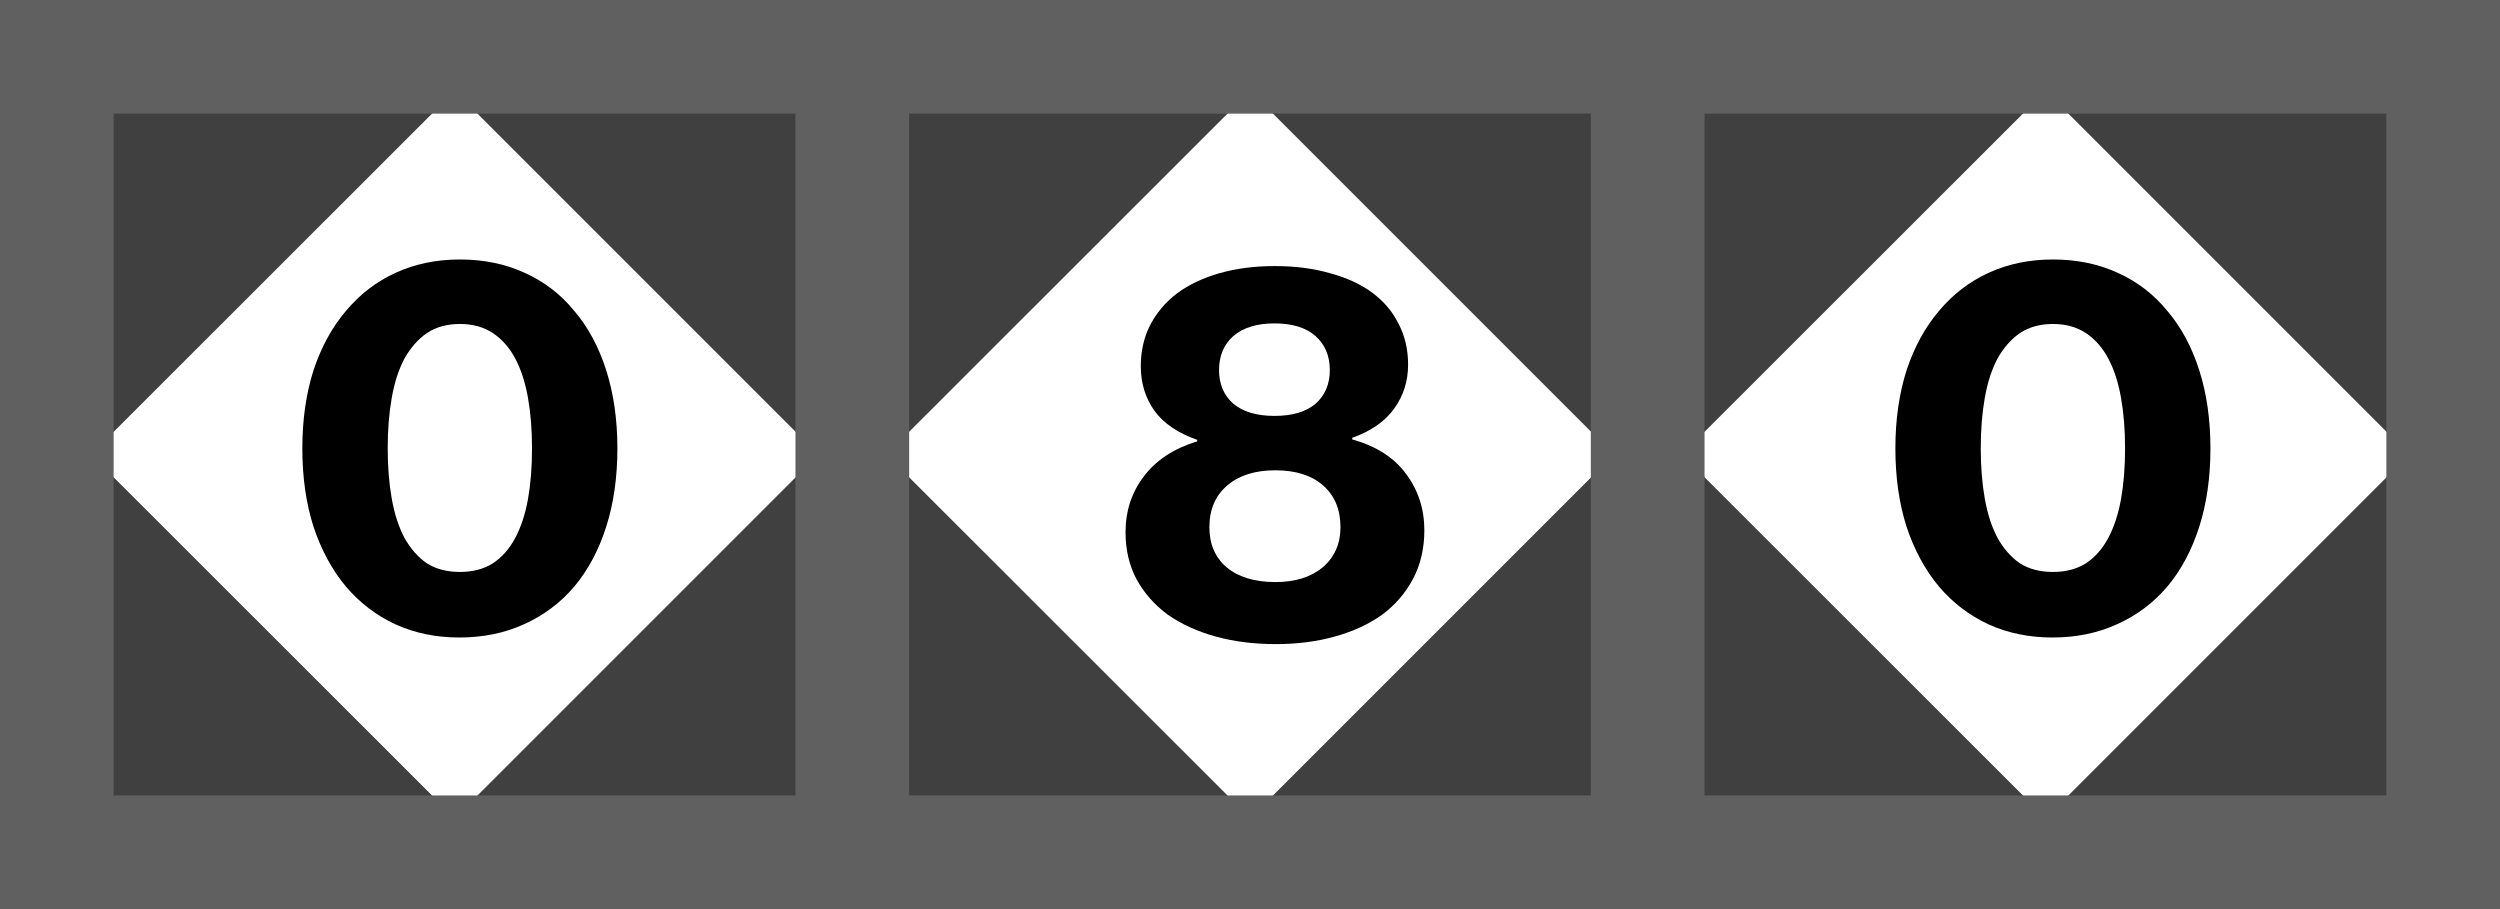
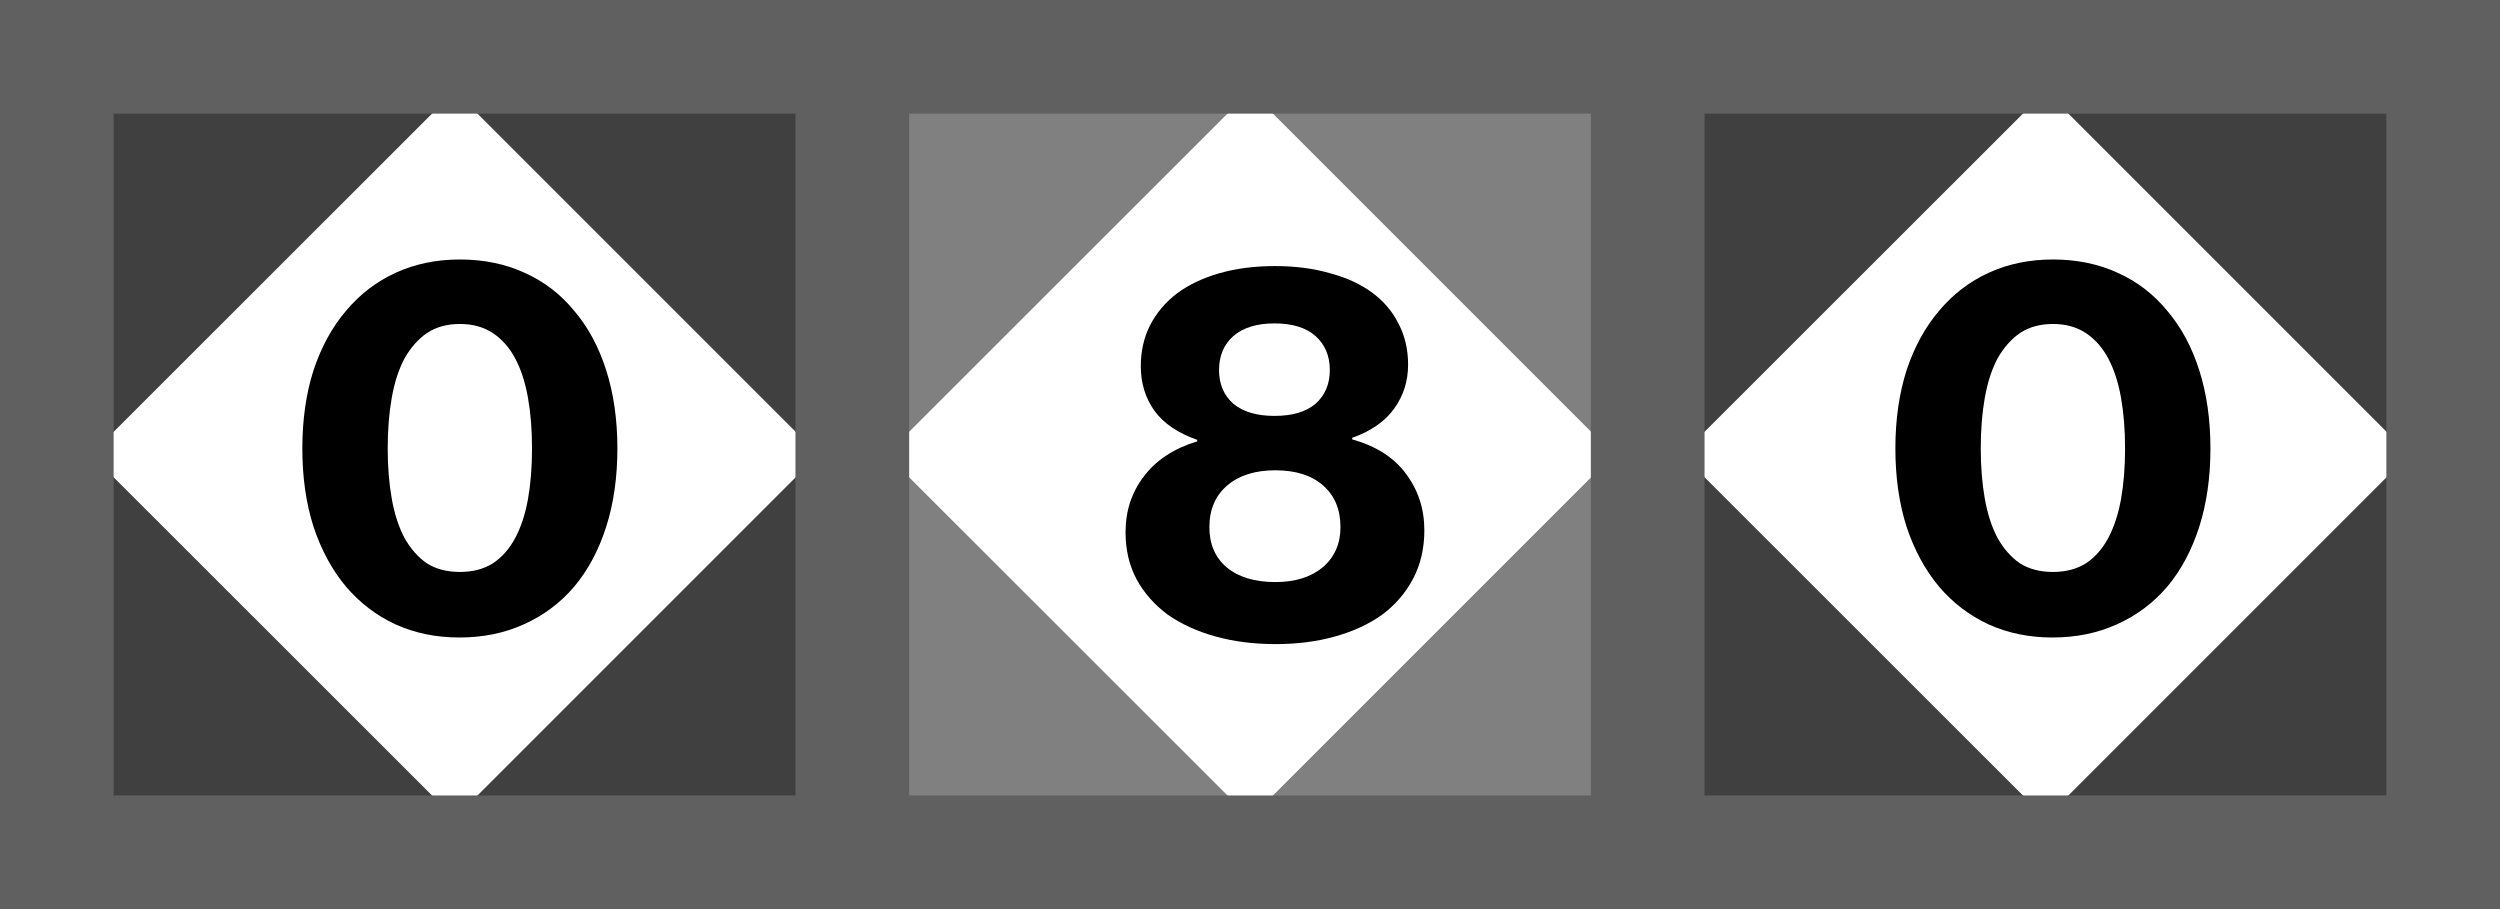
<svg xmlns="http://www.w3.org/2000/svg" xmlns:ns1="http://www.inkscape.org/namespaces/inkscape" xmlns:ns2="http://sodipodi.sourceforge.net/DTD/sodipodi-0.dtd" width="110" height="40" ns1:version="1.0.2 (e86c870879, 2021-01-15)" ns2:docname="Cab_Speed_080A.svg" ns2:version="0.32" version="1.0">
  <rect width="100%" height="100%" fill="#808080" stroke="none" />
  <ns2:namedview id="cvfa" bordercolor="#666666" borderopacity="1.0" ns1:current-layer="g27679" ns1:cx="-53.830594" ns1:cy="20.262589" ns1:document-rotation="0" ns1:document-units="mm" ns1:pageopacity="0.0" ns1:pageshadow="2" ns1:window-height="1014" ns1:window-maximized="1" ns1:window-width="1920" ns1:window-x="0" ns1:window-y="36" ns1:zoom="4" pagecolor="#ffffff" showgrid="false" />
  <g ns1:groupmode="layer" ns1:label="Layer 1">
-     <rect x="39" y="4" width="32" height="32" style="fill-rule:evenodd;fill:#404040;stroke-width:0" />
    <path d="m55.01 36 16-16-16-16-16.01 16 16.01 16z" style="fill-rule:evenodd;fill:#fff;stroke-width:0" />
    <rect x="37.5" y="2.5" width="35" height="35" ry="0" style="fill:none;stroke-linecap:square;stroke-width:5;stroke:#606060" />
    <g style="stroke-width:1px">
      <path d="m56.12 28.34q-1.431 0-2.638-0.335-1.207-0.335-2.102-0.961-0.872-0.648-1.364-1.543-0.492-0.917-0.492-2.079 0-1.409 0.805-2.459 0.805-1.073 2.348-1.543v-0.067q-1.274-0.447-1.878-1.274-0.604-0.85-0.604-1.967 0-0.984 0.402-1.789 0.425-0.827 1.185-1.409 0.782-0.581 1.878-0.894 1.096-0.313 2.437-0.313t2.415 0.313q1.096 0.291 1.856 0.85 0.76 0.559 1.163 1.364 0.425 0.805 0.425 1.811 0 1.073-0.604 1.923-0.604 0.85-1.856 1.297v0.067q1.587 0.447 2.37 1.52 0.805 1.073 0.805 2.482 0 1.185-0.492 2.124t-1.364 1.587q-0.872 0.626-2.079 0.961-1.185 0.335-2.616 0.335zm-0.045-10.04q1.185 0 1.811-0.537 0.626-0.559 0.626-1.476 0-0.939-0.626-1.498-0.626-0.559-1.811-0.559-1.163 0-1.811 0.559-0.626 0.559-0.626 1.498 0 0.917 0.626 1.476 0.648 0.537 1.811 0.537zm0.045 7.311q1.297 0 2.079-0.648 0.782-0.671 0.782-1.766 0-1.163-0.76-1.833t-2.102-0.671-2.124 0.671q-0.782 0.671-0.782 1.833 0 1.118 0.76 1.766 0.782 0.648 2.146 0.648z" />
    </g>
    <rect x="4" y="4" width="32" height="32" style="fill-rule:evenodd;fill:#404040;stroke-width:0" />
    <path d="m20.01 36 16-16-16-16-16.01 16 16.01 16z" style="fill-rule:evenodd;fill:#fff;stroke-width:0" />
    <rect x="2.5" y="2.5" width="35" height="35" ry="0" style="fill:none;stroke-linecap:square;stroke-width:5;stroke:#606060" />
    <g transform="translate(-1.228)" style="stroke-width:1px">
      <path d="m21.44 28.05q-1.543 0-2.817-0.581-1.252-0.581-2.169-1.654-0.917-1.096-1.431-2.638-0.492-1.543-0.492-3.443 0-1.9 0.492-3.443 0.514-1.543 1.431-2.616 0.917-1.096 2.191-1.677 1.274-0.581 2.817-0.581 1.565 0 2.839 0.581 1.297 0.581 2.191 1.677 0.917 1.073 1.409 2.616 0.492 1.543 0.492 3.443 0 1.9-0.492 3.443-0.492 1.543-1.409 2.638-0.917 1.073-2.213 1.654-1.274 0.581-2.839 0.581zm0.022-2.884q0.85 0 1.453-0.38 0.604-0.402 0.984-1.118 0.38-0.715 0.559-1.699 0.179-1.006 0.179-2.236 0-1.23-0.179-2.236-0.179-1.006-0.559-1.722-0.38-0.715-0.984-1.118-0.604-0.402-1.453-0.402t-1.453 0.402q-0.581 0.402-0.984 1.118-0.38 0.715-0.559 1.722-0.179 1.006-0.179 2.236 0 1.207 0.179 2.213 0.179 1.006 0.559 1.722 0.402 0.715 0.984 1.118 0.604 0.38 1.453 0.38z" />
    </g>
    <rect x="74" y="4" width="32" height="32" style="fill-rule:evenodd;fill:#404040;stroke-width:0" />
    <path d="m90.01 36 16-16-16-16-16.01 16 16.01 16z" style="fill-rule:evenodd;fill:#fff;stroke-width:0" />
    <rect x="72.5" y="2.5" width="35" height="35" ry="0" style="fill:none;stroke-linecap:square;stroke-width:5;stroke:#606060" />
    <g transform="translate(-1.134)" style="stroke-width:1px">
      <path d="m91.44 28.05q-1.543 0-2.817-0.581-1.252-0.581-2.169-1.654-0.917-1.096-1.431-2.638-0.492-1.543-0.492-3.443 0-1.9 0.492-3.443 0.514-1.543 1.431-2.616 0.917-1.096 2.191-1.677 1.274-0.581 2.817-0.581 1.565 0 2.839 0.581 1.297 0.581 2.191 1.677 0.917 1.073 1.409 2.616 0.492 1.543 0.492 3.443 0 1.9-0.492 3.443-0.492 1.543-1.409 2.638-0.917 1.073-2.213 1.654-1.274 0.581-2.839 0.581zm0.022-2.884q0.85 0 1.453-0.38 0.604-0.402 0.984-1.118 0.38-0.715 0.559-1.699 0.179-1.006 0.179-2.236 0-1.23-0.179-2.236-0.179-1.006-0.559-1.722-0.38-0.715-0.984-1.118-0.604-0.402-1.453-0.402t-1.453 0.402q-0.581 0.402-0.984 1.118-0.38 0.715-0.559 1.722-0.179 1.006-0.179 2.236 0 1.207 0.179 2.213 0.179 1.006 0.559 1.722 0.402 0.715 0.984 1.118 0.604 0.38 1.453 0.38z" />
    </g>
  </g>
</svg>